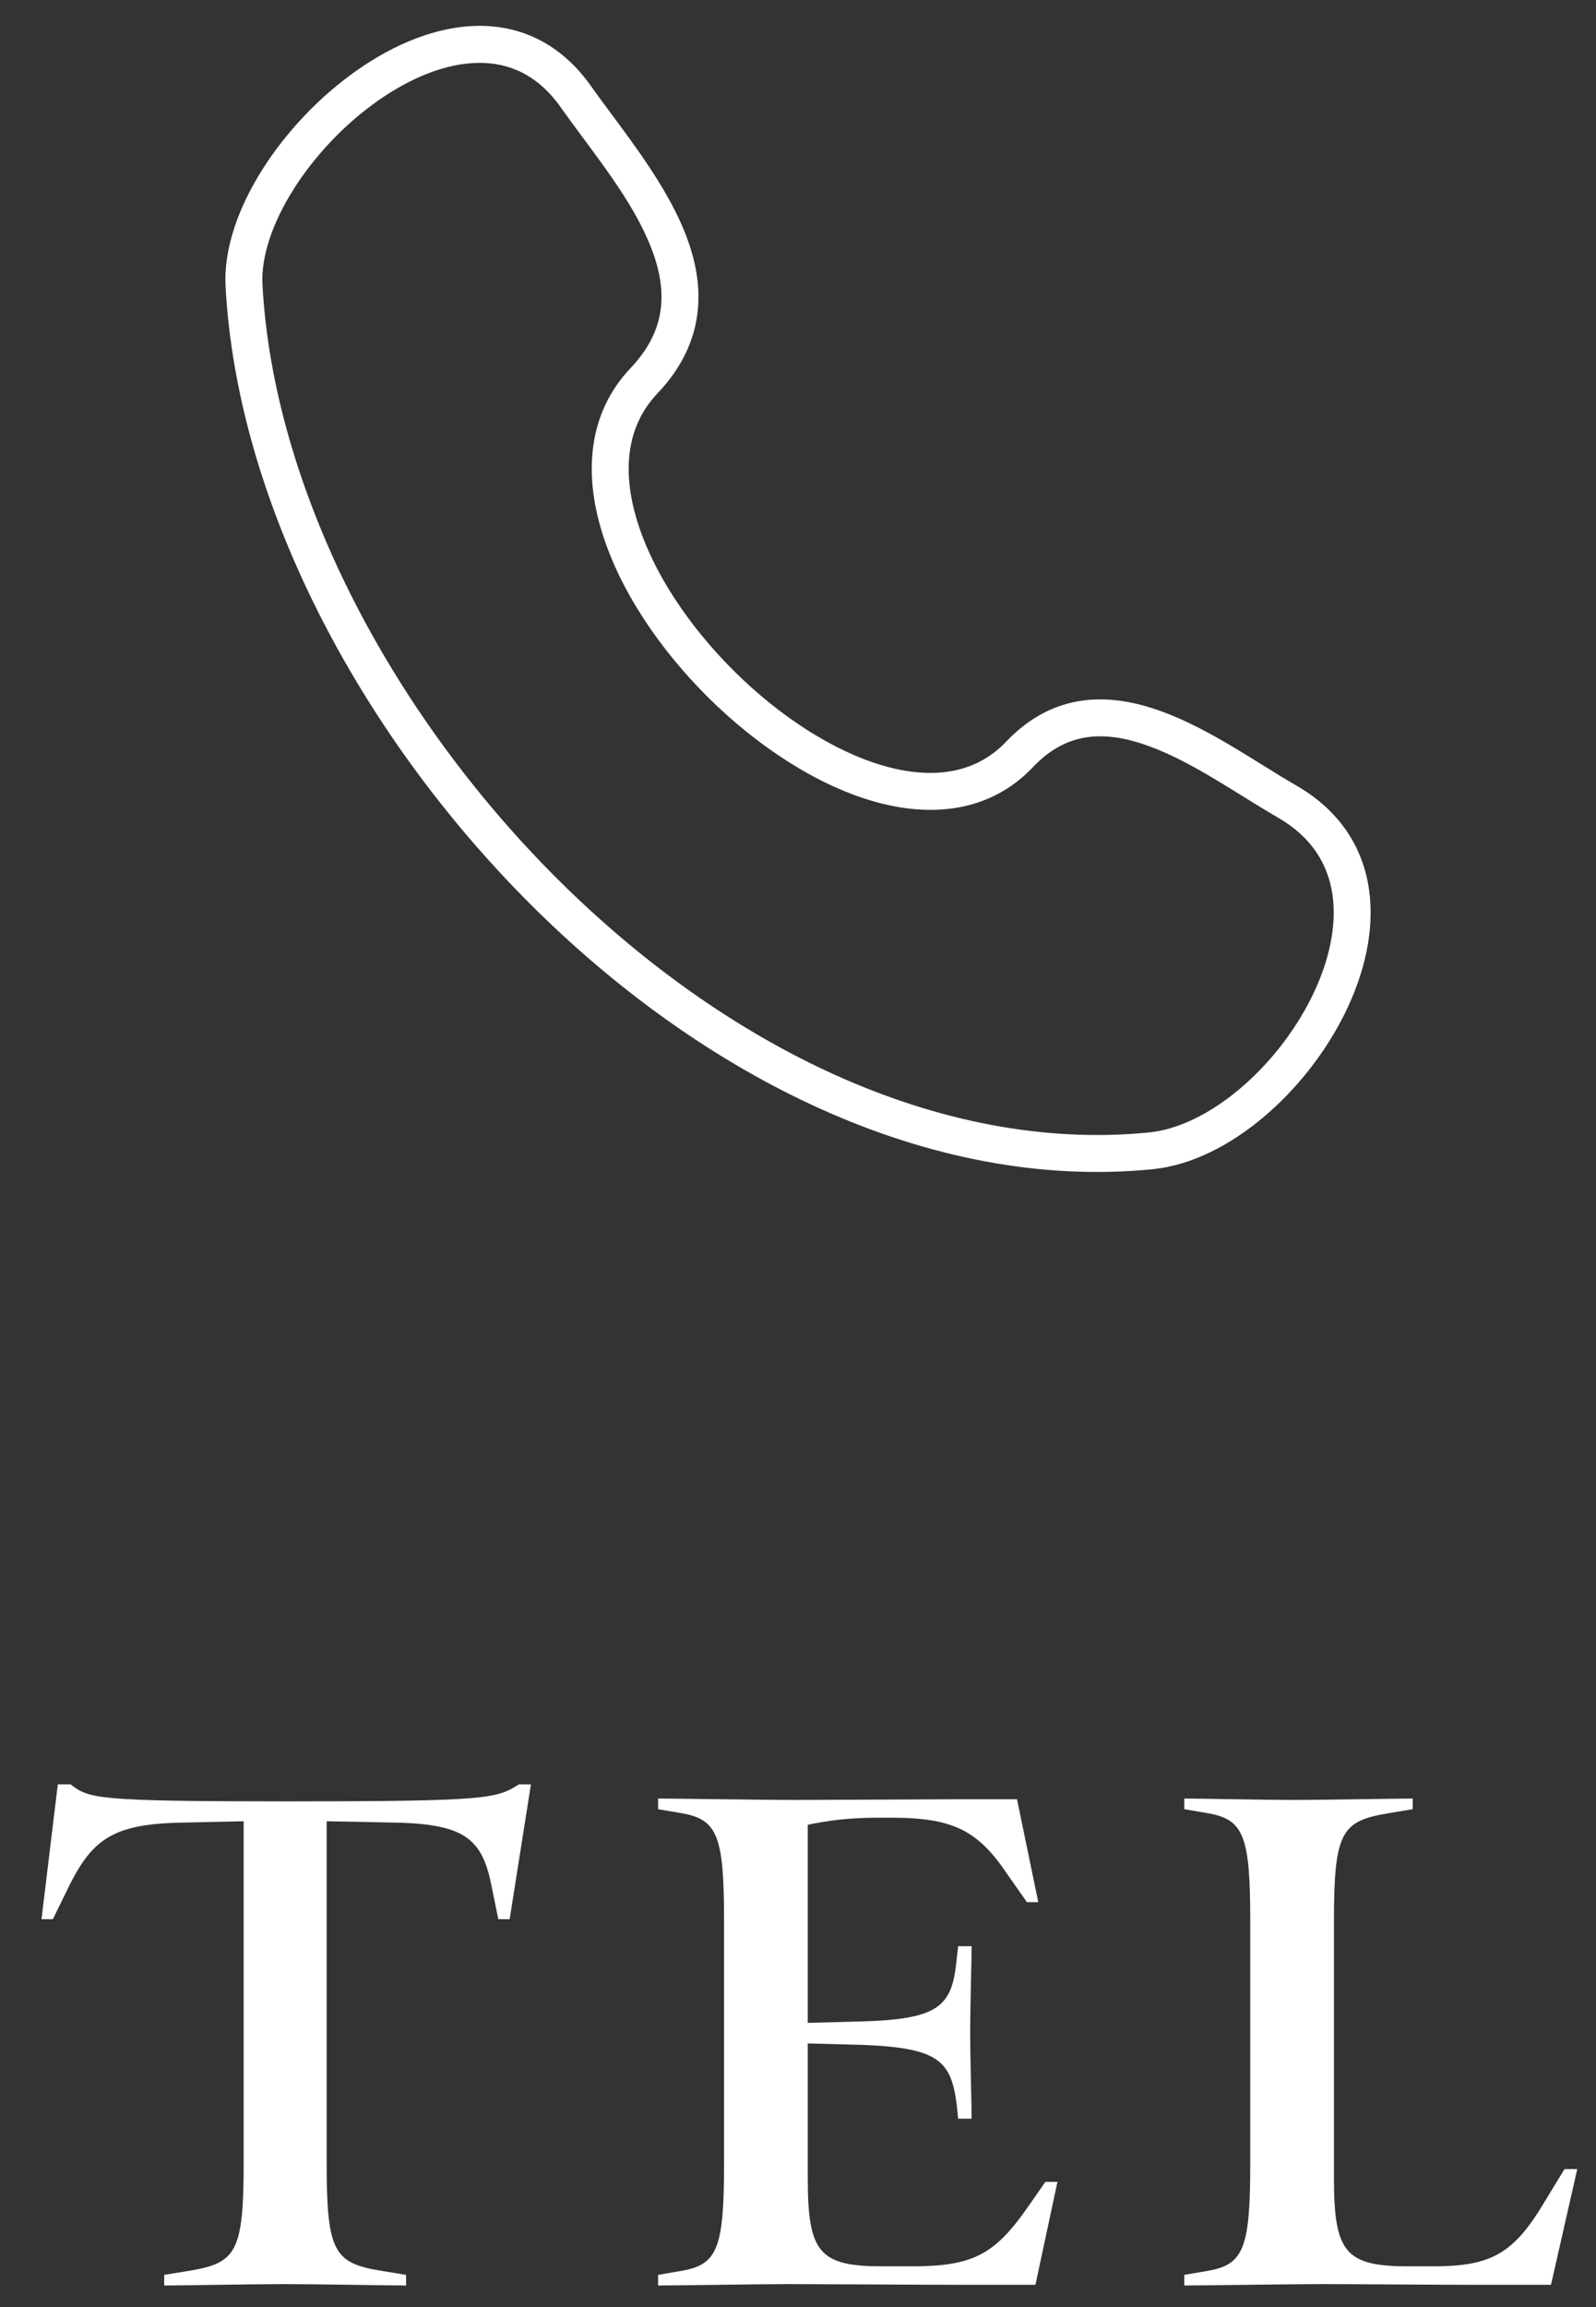
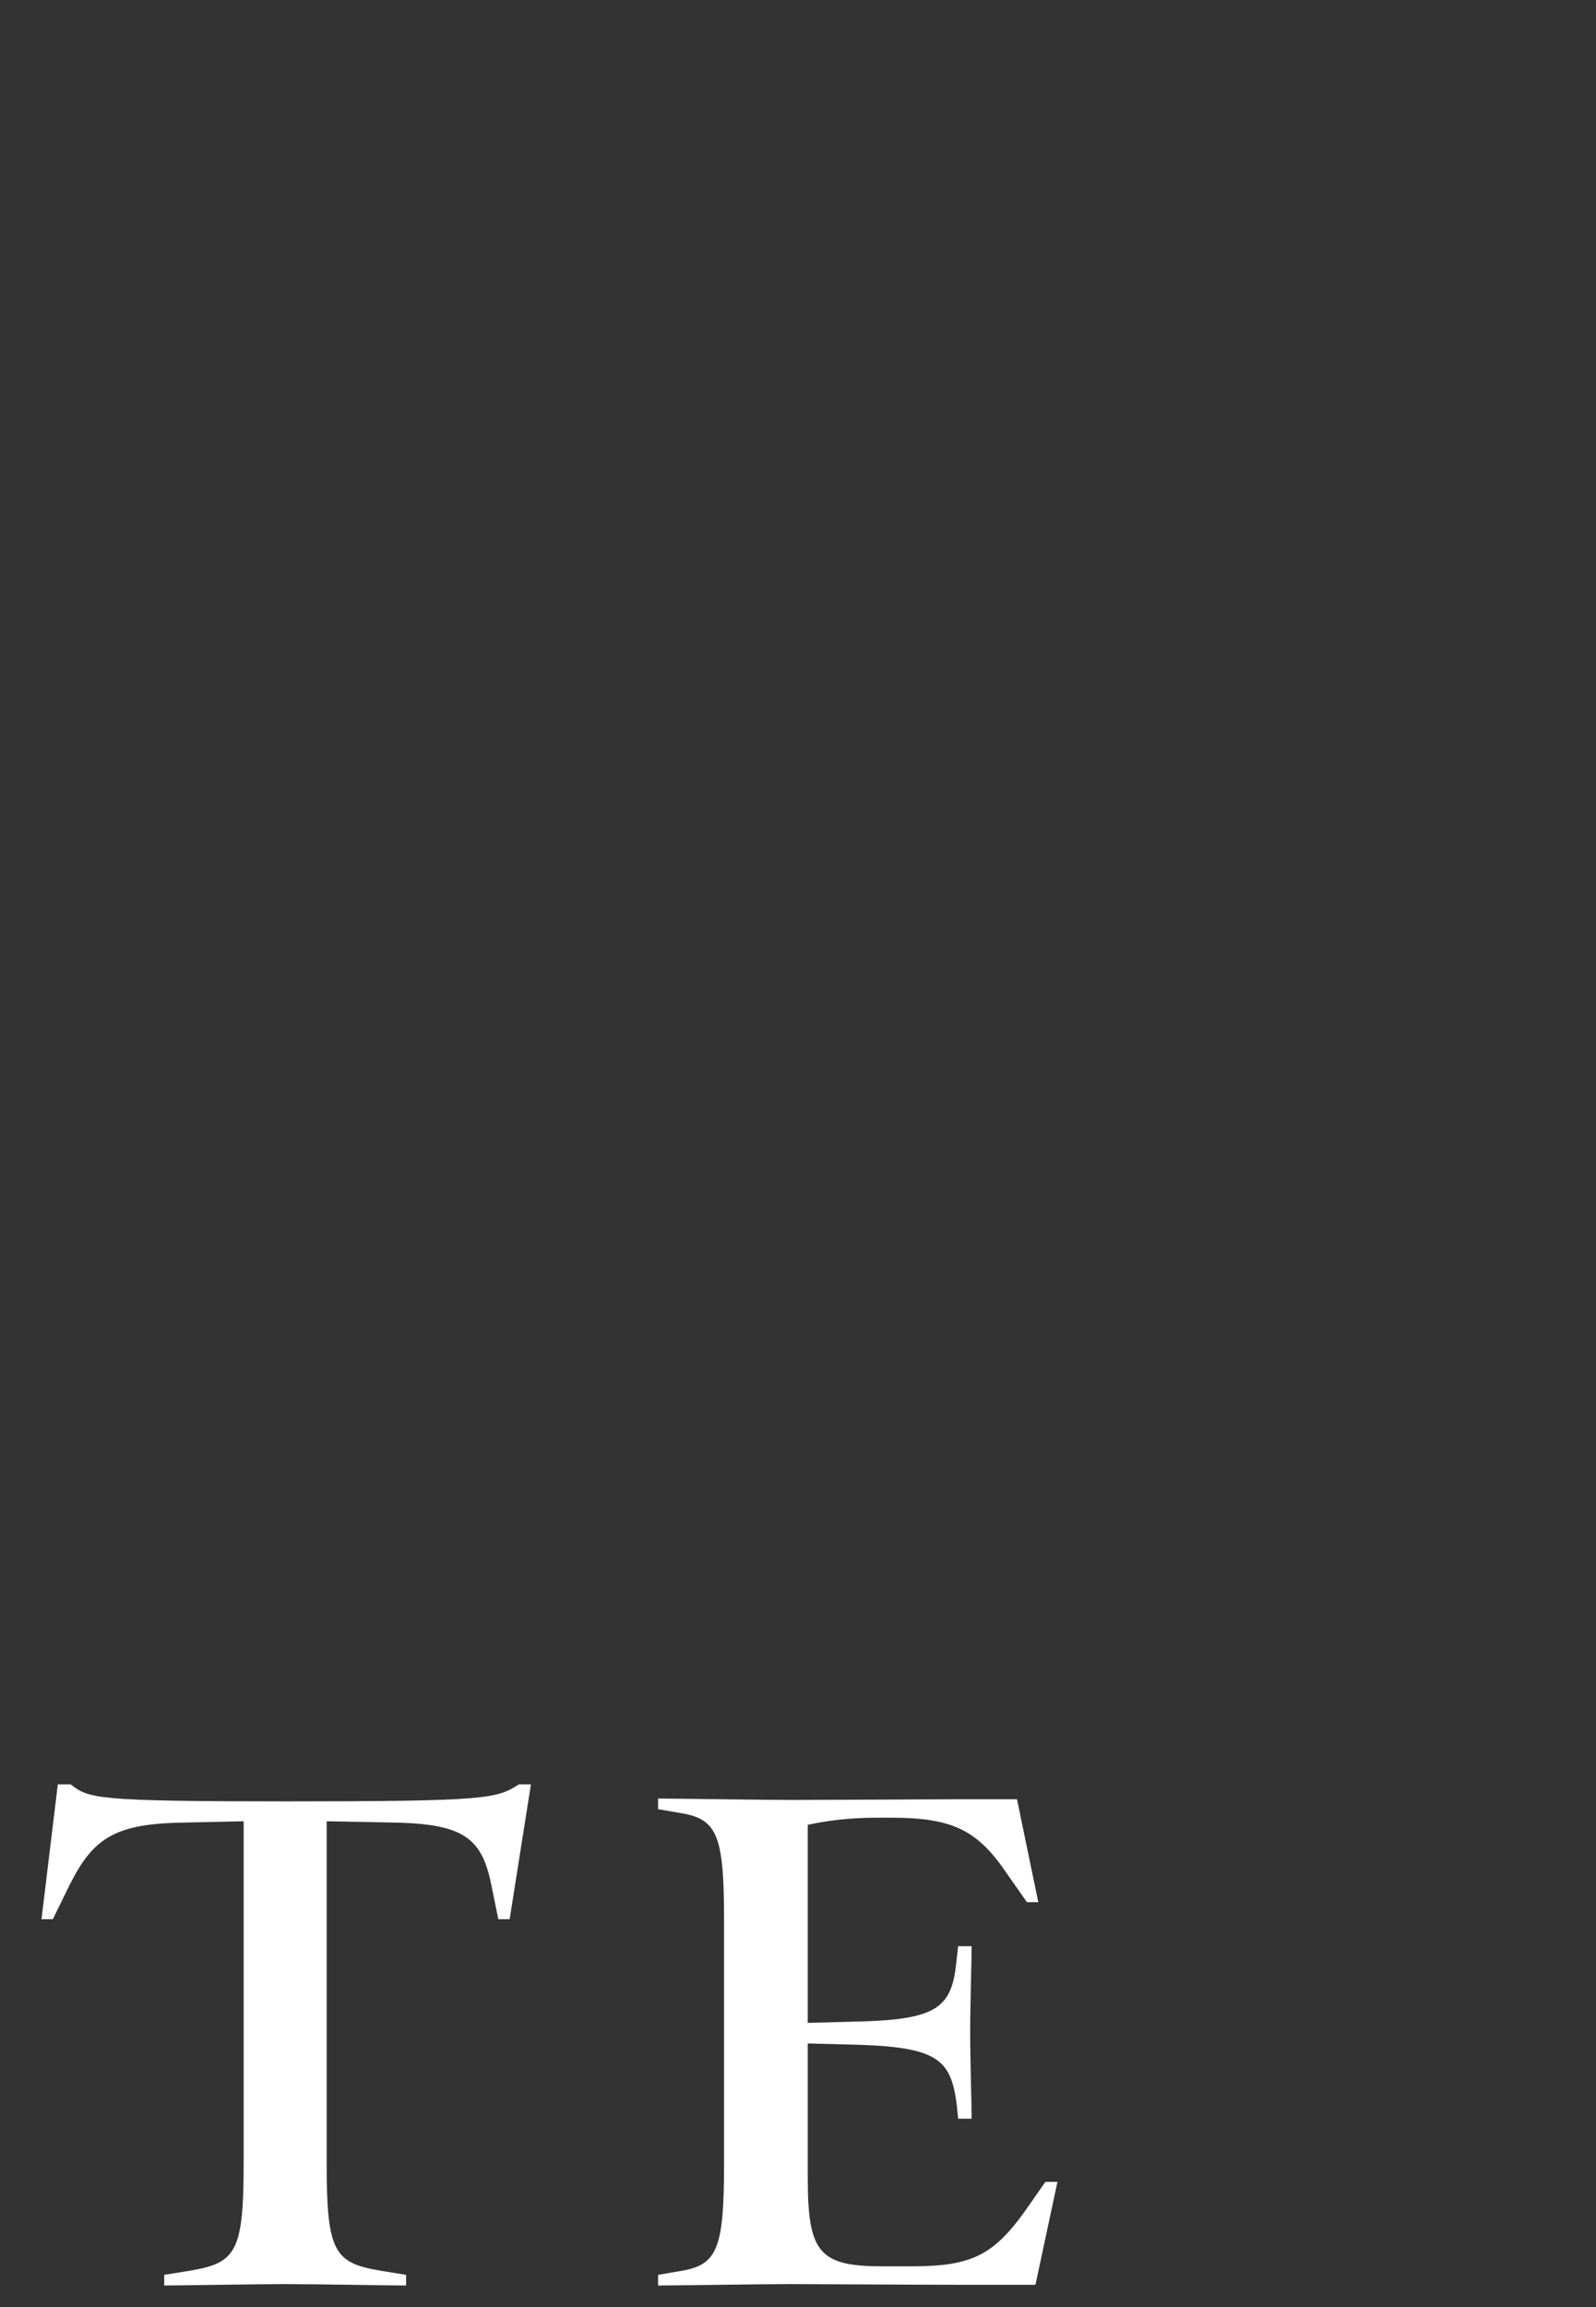
<svg xmlns="http://www.w3.org/2000/svg" width="36" height="52" viewBox="0 0 36 52" fill="none">
  <rect x="0" y="0" width="36" height="52" fill="#333333" stroke="none" />
-   <path fill-rule="evenodd" clip-rule="evenodd" d="M10.784 0.583C11.747 0.573 12.652 0.981 13.33 1.939C13.467 2.134 13.623 2.343 13.786 2.563C14.343 3.312 14.995 4.19 15.384 5.086C15.641 5.678 15.802 6.314 15.742 6.966C15.682 7.628 15.399 8.269 14.83 8.867C14.135 9.599 14.023 10.607 14.374 11.748C14.726 12.893 15.533 14.108 16.558 15.126C17.584 16.144 18.794 16.93 19.92 17.257C21.029 17.578 21.993 17.442 22.68 16.733C22.686 16.727 22.692 16.72 22.698 16.714C23.222 16.163 23.805 15.874 24.42 15.79C25.024 15.707 25.627 15.826 26.192 16.031C26.758 16.236 27.31 16.536 27.82 16.84C28.063 16.984 28.285 17.123 28.497 17.255C28.753 17.414 28.995 17.564 29.24 17.705C30.231 18.275 30.746 19.113 30.88 20.049C31.012 20.967 30.776 21.945 30.339 22.833C29.9 23.724 29.245 24.555 28.494 25.185C27.747 25.813 26.874 26.267 25.996 26.354C20.921 26.855 15.818 24.236 11.944 20.36C8.068 16.482 5.347 11.272 5.088 6.46C5.042 5.598 5.385 4.663 5.918 3.821C6.455 2.972 7.209 2.175 8.051 1.585C8.888 0.998 9.845 0.593 10.784 0.583ZM23.32 17.269C23.314 17.276 23.308 17.283 23.302 17.289C22.328 18.315 20.991 18.435 19.688 18.057C18.391 17.681 17.065 16.802 15.971 15.717C14.877 14.631 13.981 13.304 13.578 11.993C13.173 10.679 13.252 9.318 14.226 8.293C14.677 7.819 14.871 7.349 14.912 6.891C14.955 6.424 14.842 5.932 14.619 5.418C14.273 4.619 13.705 3.853 13.159 3.118C12.984 2.882 12.811 2.649 12.649 2.42C12.13 1.686 11.482 1.41 10.792 1.417C10.078 1.424 9.284 1.738 8.529 2.267C7.778 2.793 7.1 3.509 6.622 4.266C6.14 5.029 5.887 5.791 5.92 6.415M23.32 17.269C23.717 16.859 24.124 16.672 24.533 16.615C24.958 16.557 25.418 16.636 25.908 16.814C26.399 16.992 26.898 17.26 27.394 17.556C27.6 17.679 27.818 17.814 28.033 17.947C28.309 18.118 28.581 18.287 28.824 18.427C29.593 18.87 29.957 19.485 30.056 20.168C30.157 20.869 29.98 21.676 29.591 22.465C29.204 23.251 28.622 23.99 27.958 24.547C27.291 25.108 26.572 25.46 25.915 25.525C21.176 25.993 16.305 23.545 12.533 19.771C8.763 15.998 6.165 10.972 5.92 6.415" fill="white" />
-   <path d="M35.577 48.89L34.985 51.498H33.241C32.313 51.498 30.409 51.482 29.817 51.482C29.209 51.482 27.065 51.514 26.713 51.514V51.274L27.273 51.178C28.057 51.034 28.201 50.65 28.201 48.762V43.29C28.201 41.402 28.057 41.018 27.273 40.874L26.713 40.778V40.538C27.049 40.538 28.601 40.57 29.193 40.57C29.785 40.57 31.561 40.538 31.865 40.538V40.778L31.289 40.874C30.265 41.05 30.089 41.29 30.089 43.29V49.082C30.089 50.778 30.345 51.082 31.785 51.082H32.313C33.625 51.082 34.137 50.81 34.841 49.626L35.289 48.89H35.577Z" fill="white" />
  <path d="M23.852 49.178L23.356 51.498H21.644C20.716 51.498 18.412 51.482 17.804 51.482C17.228 51.482 15.18 51.514 14.844 51.514V51.274L15.404 51.178C16.188 51.034 16.332 50.65 16.332 48.762V43.29C16.332 41.402 16.188 41.018 15.404 40.874L14.844 40.778V40.538C15.18 40.538 17.292 40.57 17.884 40.57C18.476 40.57 21.324 40.554 21.628 40.554H22.94L23.42 42.874H23.164L22.748 42.282C22.076 41.274 21.532 40.97 20.108 40.97H19.788C19.084 40.97 18.604 41.05 18.22 41.13V45.594L19.436 45.562C21.116 45.514 21.452 45.242 21.564 44.298L21.612 43.866H21.916C21.916 44.202 21.884 45.21 21.884 45.802C21.884 46.41 21.916 47.402 21.916 47.754H21.612L21.58 47.434C21.452 46.442 21.164 46.154 19.436 46.09L18.22 46.058V49.082C18.22 50.778 18.476 51.082 19.916 51.082H20.54C21.932 51.082 22.428 50.842 23.212 49.706L23.58 49.178H23.852Z" fill="white" />
  <path d="M11.976 40.218L11.496 43.258H11.24L11.08 42.474C10.872 41.45 10.472 41.13 9.016 41.082L7.368 41.05V48.762C7.368 50.762 7.544 51.002 8.568 51.178L9.16 51.274V51.514C8.856 51.514 7.032 51.482 6.424 51.482C5.832 51.482 4.008 51.514 3.704 51.514V51.274L4.296 51.178C5.32 51.002 5.496 50.762 5.496 48.762V41.05L4.056 41.082C2.552 41.114 2.088 41.466 1.576 42.474L1.192 43.258H0.936L1.304 40.218H1.592C2.008 40.538 2.136 40.602 6.488 40.602C11.016 40.602 11.208 40.538 11.704 40.218H11.976Z" fill="white" />
</svg>